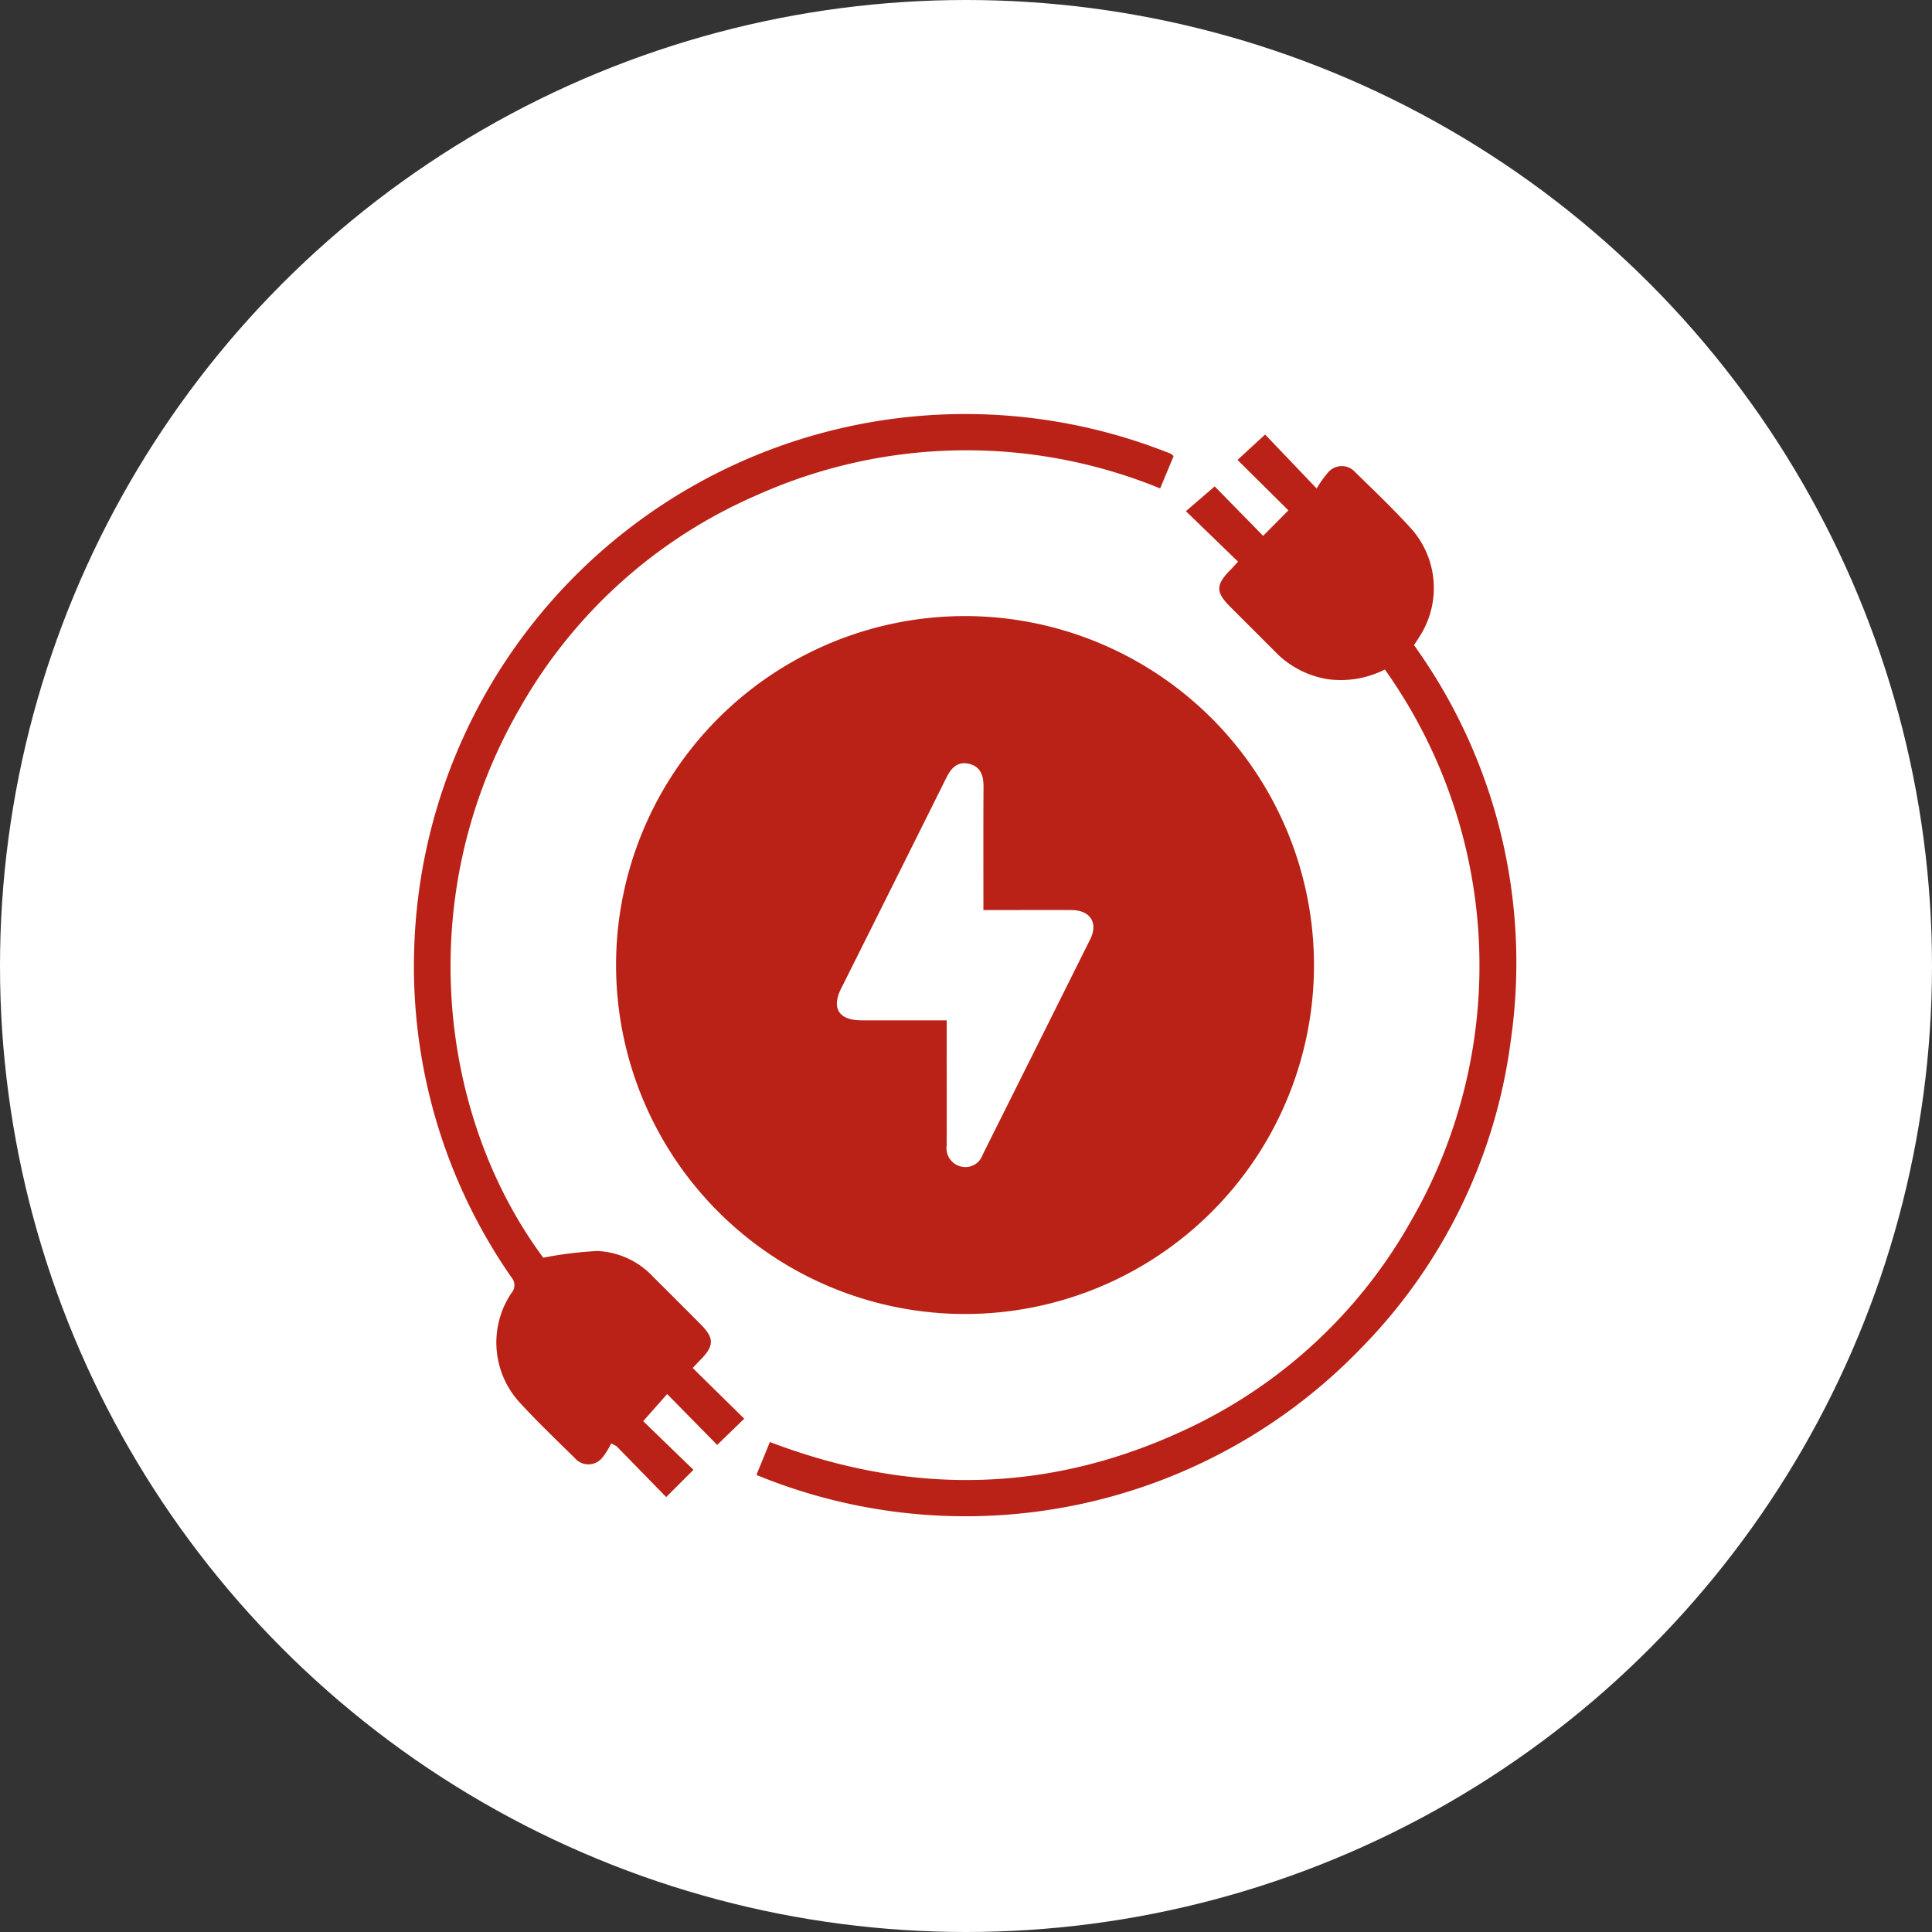
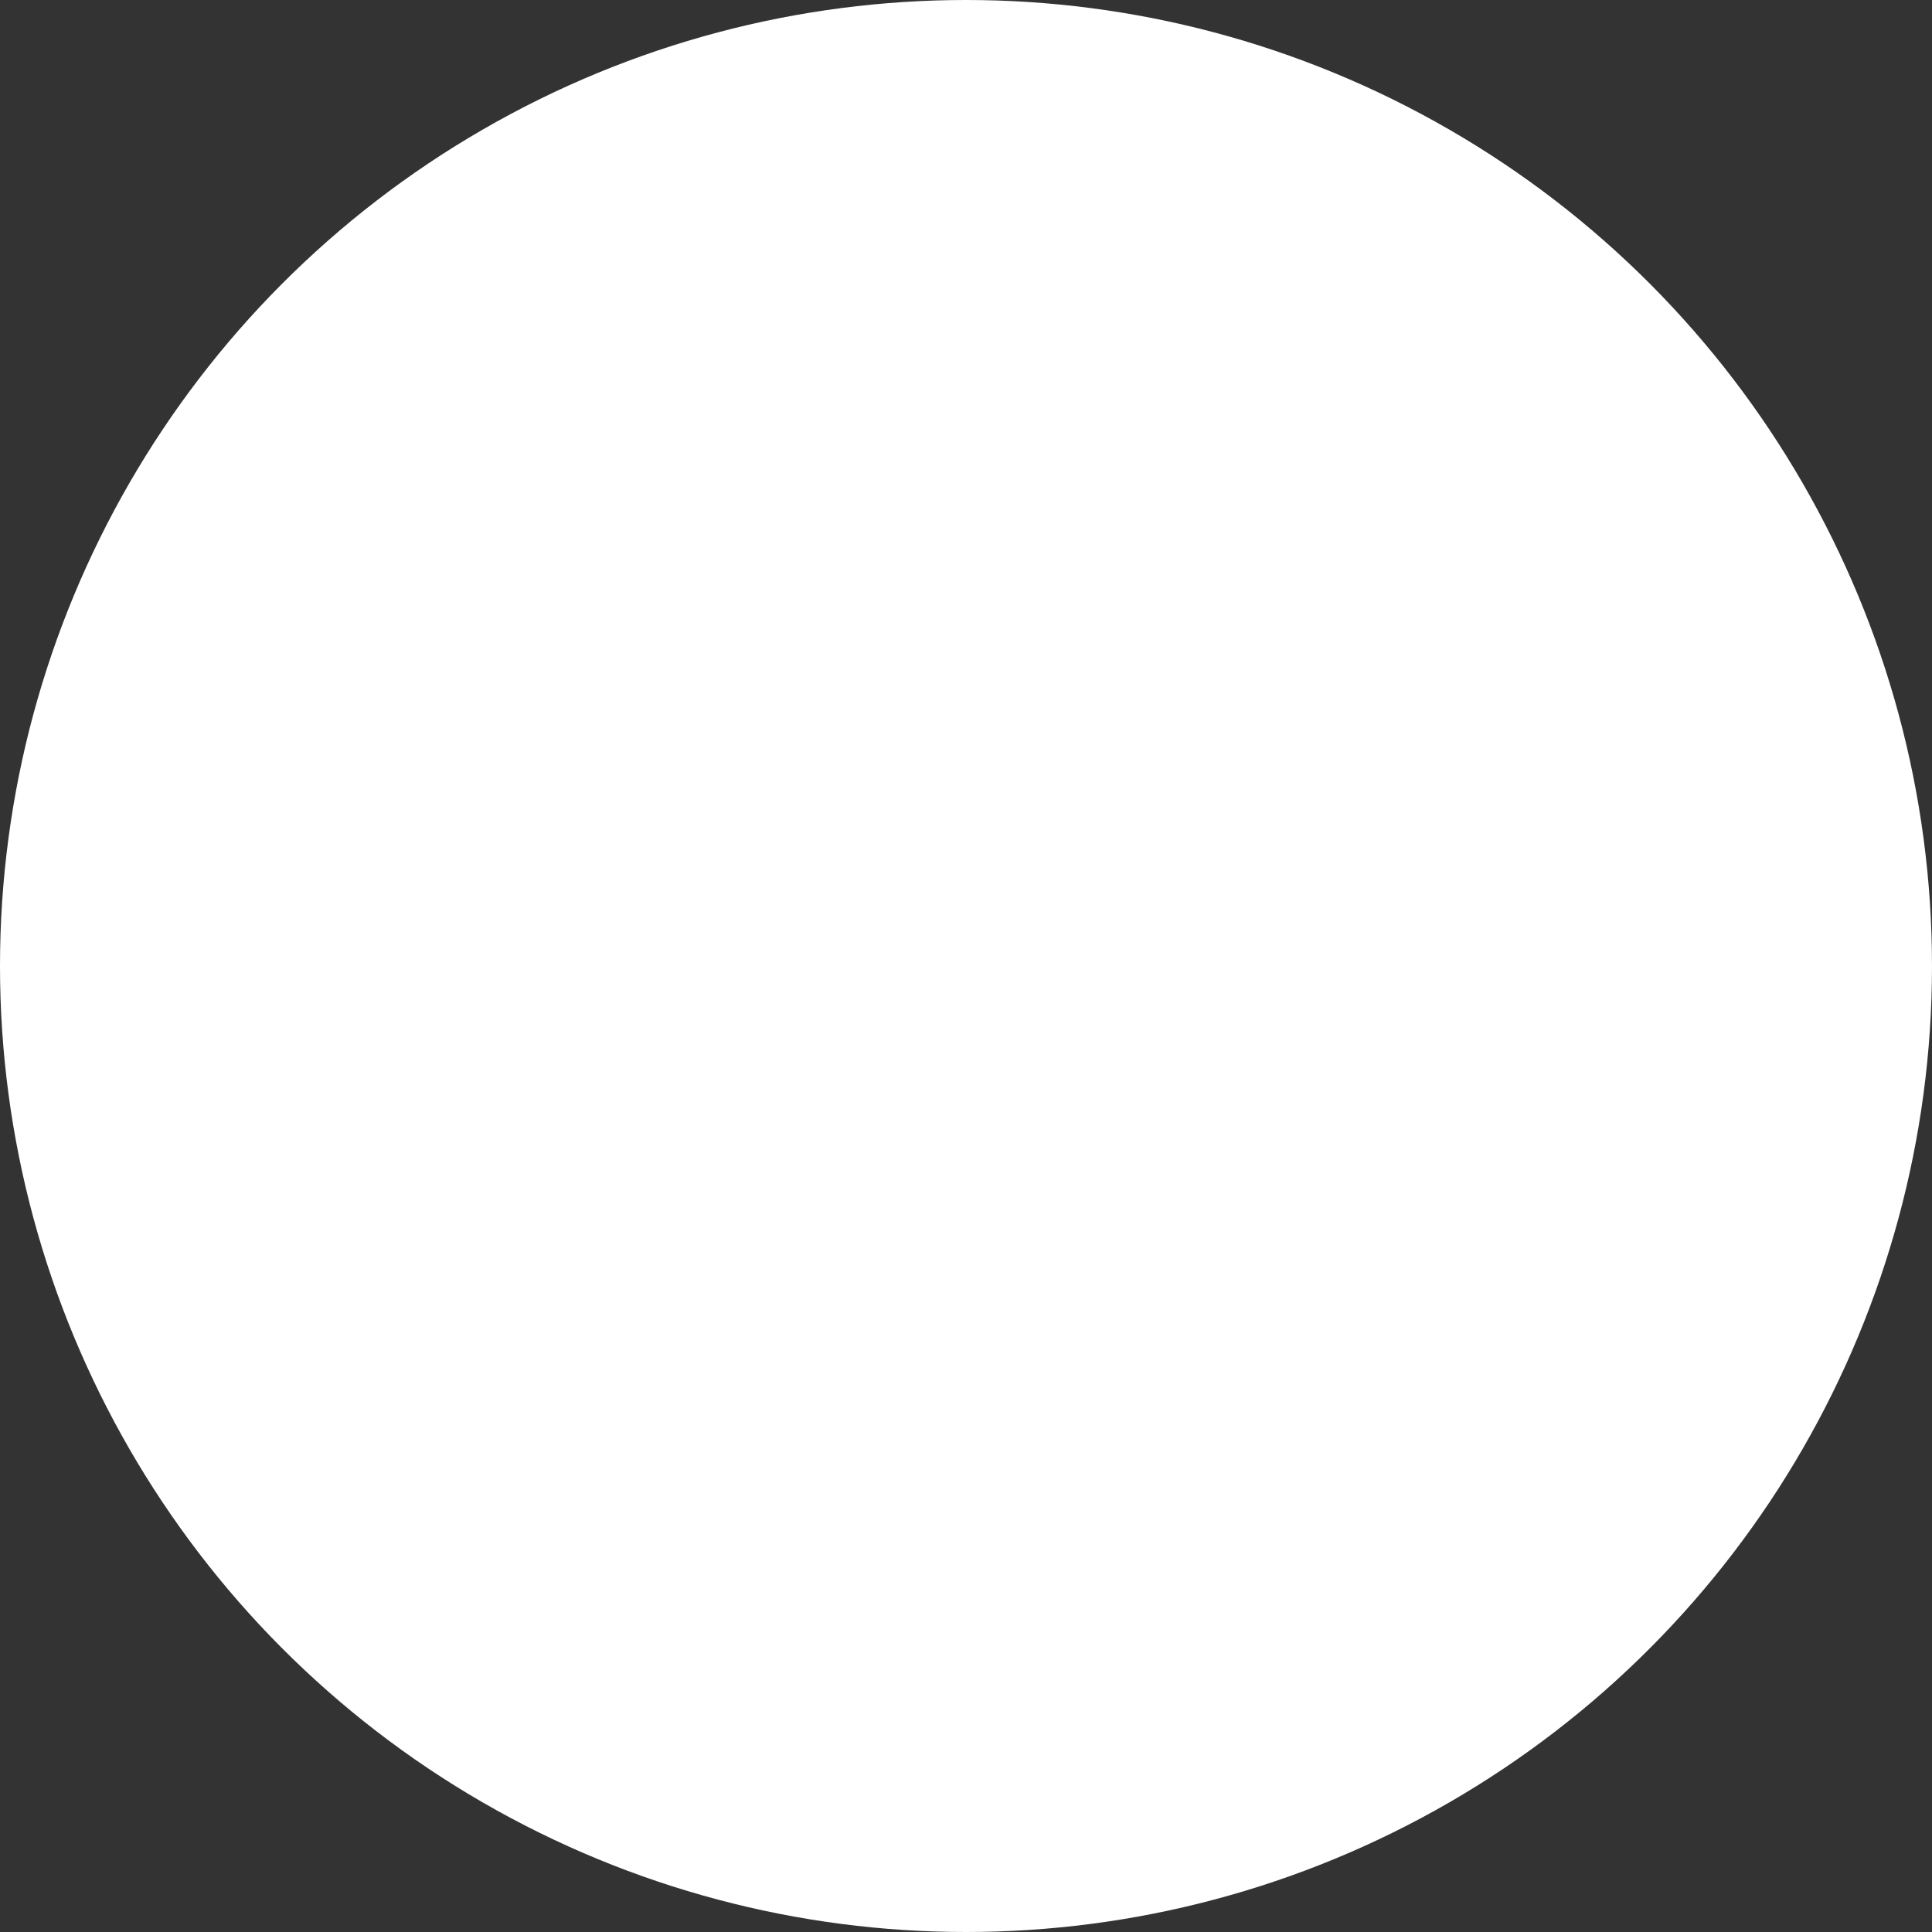
<svg xmlns="http://www.w3.org/2000/svg" width="140" height="140" viewBox="0 0 140 140">
  <rect x="0" y="0" width="140" height="140" fill="#333333" stroke="none" />
  <g id="Group_122" data-name="Group 122" transform="translate(-0.225)">
    <circle id="Ellipse_1" data-name="Ellipse 1" cx="70" cy="70" r="70" transform="translate(0.225)" fill="#fff" />
    <g id="Group_92" data-name="Group 92" transform="translate(-4925.38 851.972)">
-       <path id="Path_116" data-name="Path 116" d="M796.292 93.43a25.287 25.287.0 11-25.209-25.29 25.31 25.31.0 0125.209 25.29m-26.617 4v1c0 2.69.008 5.38.0 8.07a1.369 1.369.0 001.012 1.523 1.324 1.324.0 001.6-.861q3.9-7.8 7.792-15.609c.589-1.188-.008-2.1-1.351-2.109-1.857-.015-3.715.0-5.572.0h-.819c0-3.069-.011-6.007.007-8.945.005-.808-.214-1.457-1.057-1.655-.812-.19-1.277.294-1.62.981q-3.813 7.659-7.643 15.309c-.714 1.432-.156 2.295 1.469 2.3 2.021.0 4.042.0 6.182.0" transform="translate(4224.53 -875.469)" fill="#ba2217" />
-       <path id="Path_117" data-name="Path 117" d="M769.4 112.884l.978-2.387c10.229 3.9 20.311 3.722 30.2-.938a36.235 36.235.0 0016.263-15.087 37 37 0 00-1.9-39.953 7.072 7.072.0 01-4.074.71 6.77 6.77.0 01-3.849-1.974c-1.1-1.1-2.2-2.2-3.294-3.294-1.047-1.051-1.042-1.574.014-2.649.172-.175.334-.36.564-.608l-3.779-3.659 2.087-1.795 3.51 3.582 1.831-1.845-3.687-3.657 2-1.84 3.734 3.91a8.668 8.668.0 01.806-1.138 1.3 1.3.0 011.99-.041c1.388 1.357 2.8 2.7 4.1 4.138a6.478 6.478.0 01.672 7.593c-.154.261-.328.512-.513.8a39.416 39.416.0 017.009 28.679 38.941 38.941.0 01-10.841 22.263 39.823 39.823.0 01-43.816 9.19" transform="translate(4211.016 -857.975)" fill="#ba2217" />
-       <path id="Path_118" data-name="Path 118" d="M766.651 37.073l-.976 2.348a37.065 37.065.0 00-29.162.46 36.3 36.3.0 00-17.226 15.443c-7.92 13.68-5.839 29.708 1.686 39.842a27.542 27.542.0 013.922-.485 5.871 5.871.0 014.052 1.883q1.71 1.7 3.413 3.411c1.012 1.015 1.01 1.571.0 2.593-.173.176-.34.357-.56.588l3.735 3.676-1.961 1.9-3.624-3.686-1.737 1.965 3.641 3.525-1.975 1.974-3.6-3.688-.386-.2a5.269 5.269.0 01-.658 1.052 1.292 1.292.0 01-1.988.0c-1.365-1.34-2.751-2.665-4.04-4.077a6.432 6.432.0 01-.547-7.863.86.86.0 000-1.153 39.457 39.457.0 01-7.037-23.9 39.952 39.952.0 0154.209-36.012c.207.079.415.156.619.241a1.275 1.275.0 01.2.169" transform="translate(4244 -856)" fill="#ba2217" />
-     </g>
+       </g>
  </g>
</svg>